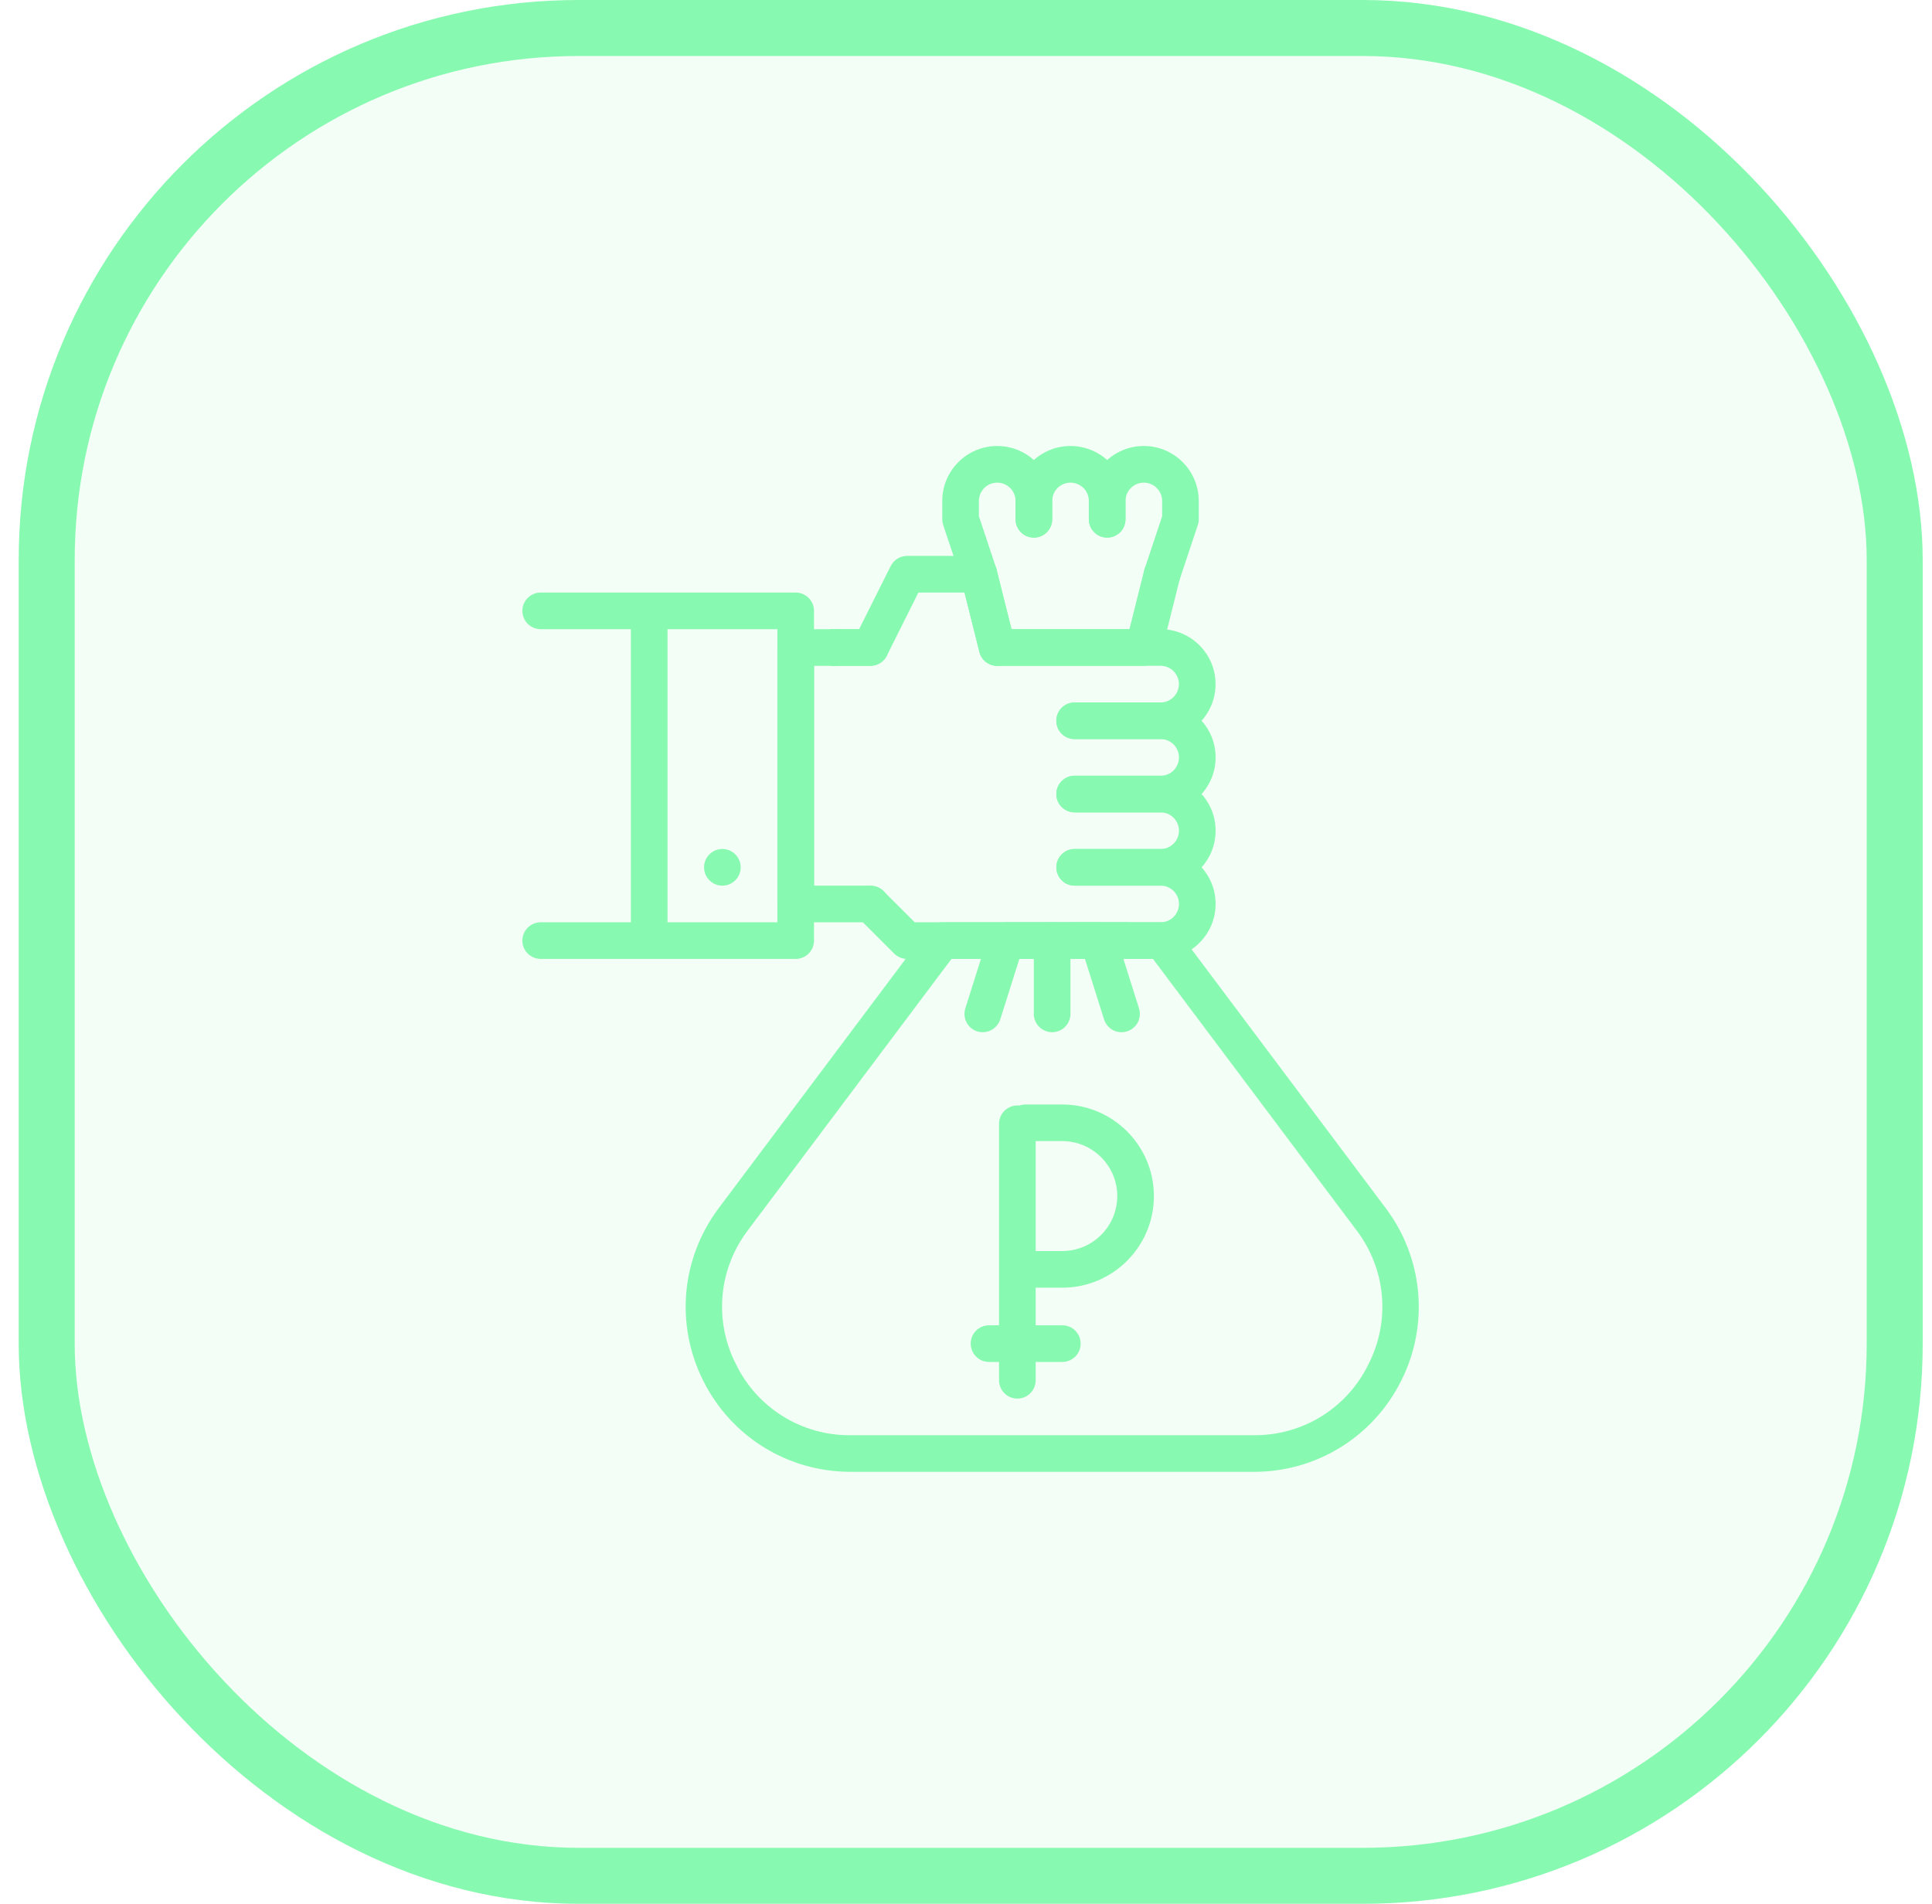
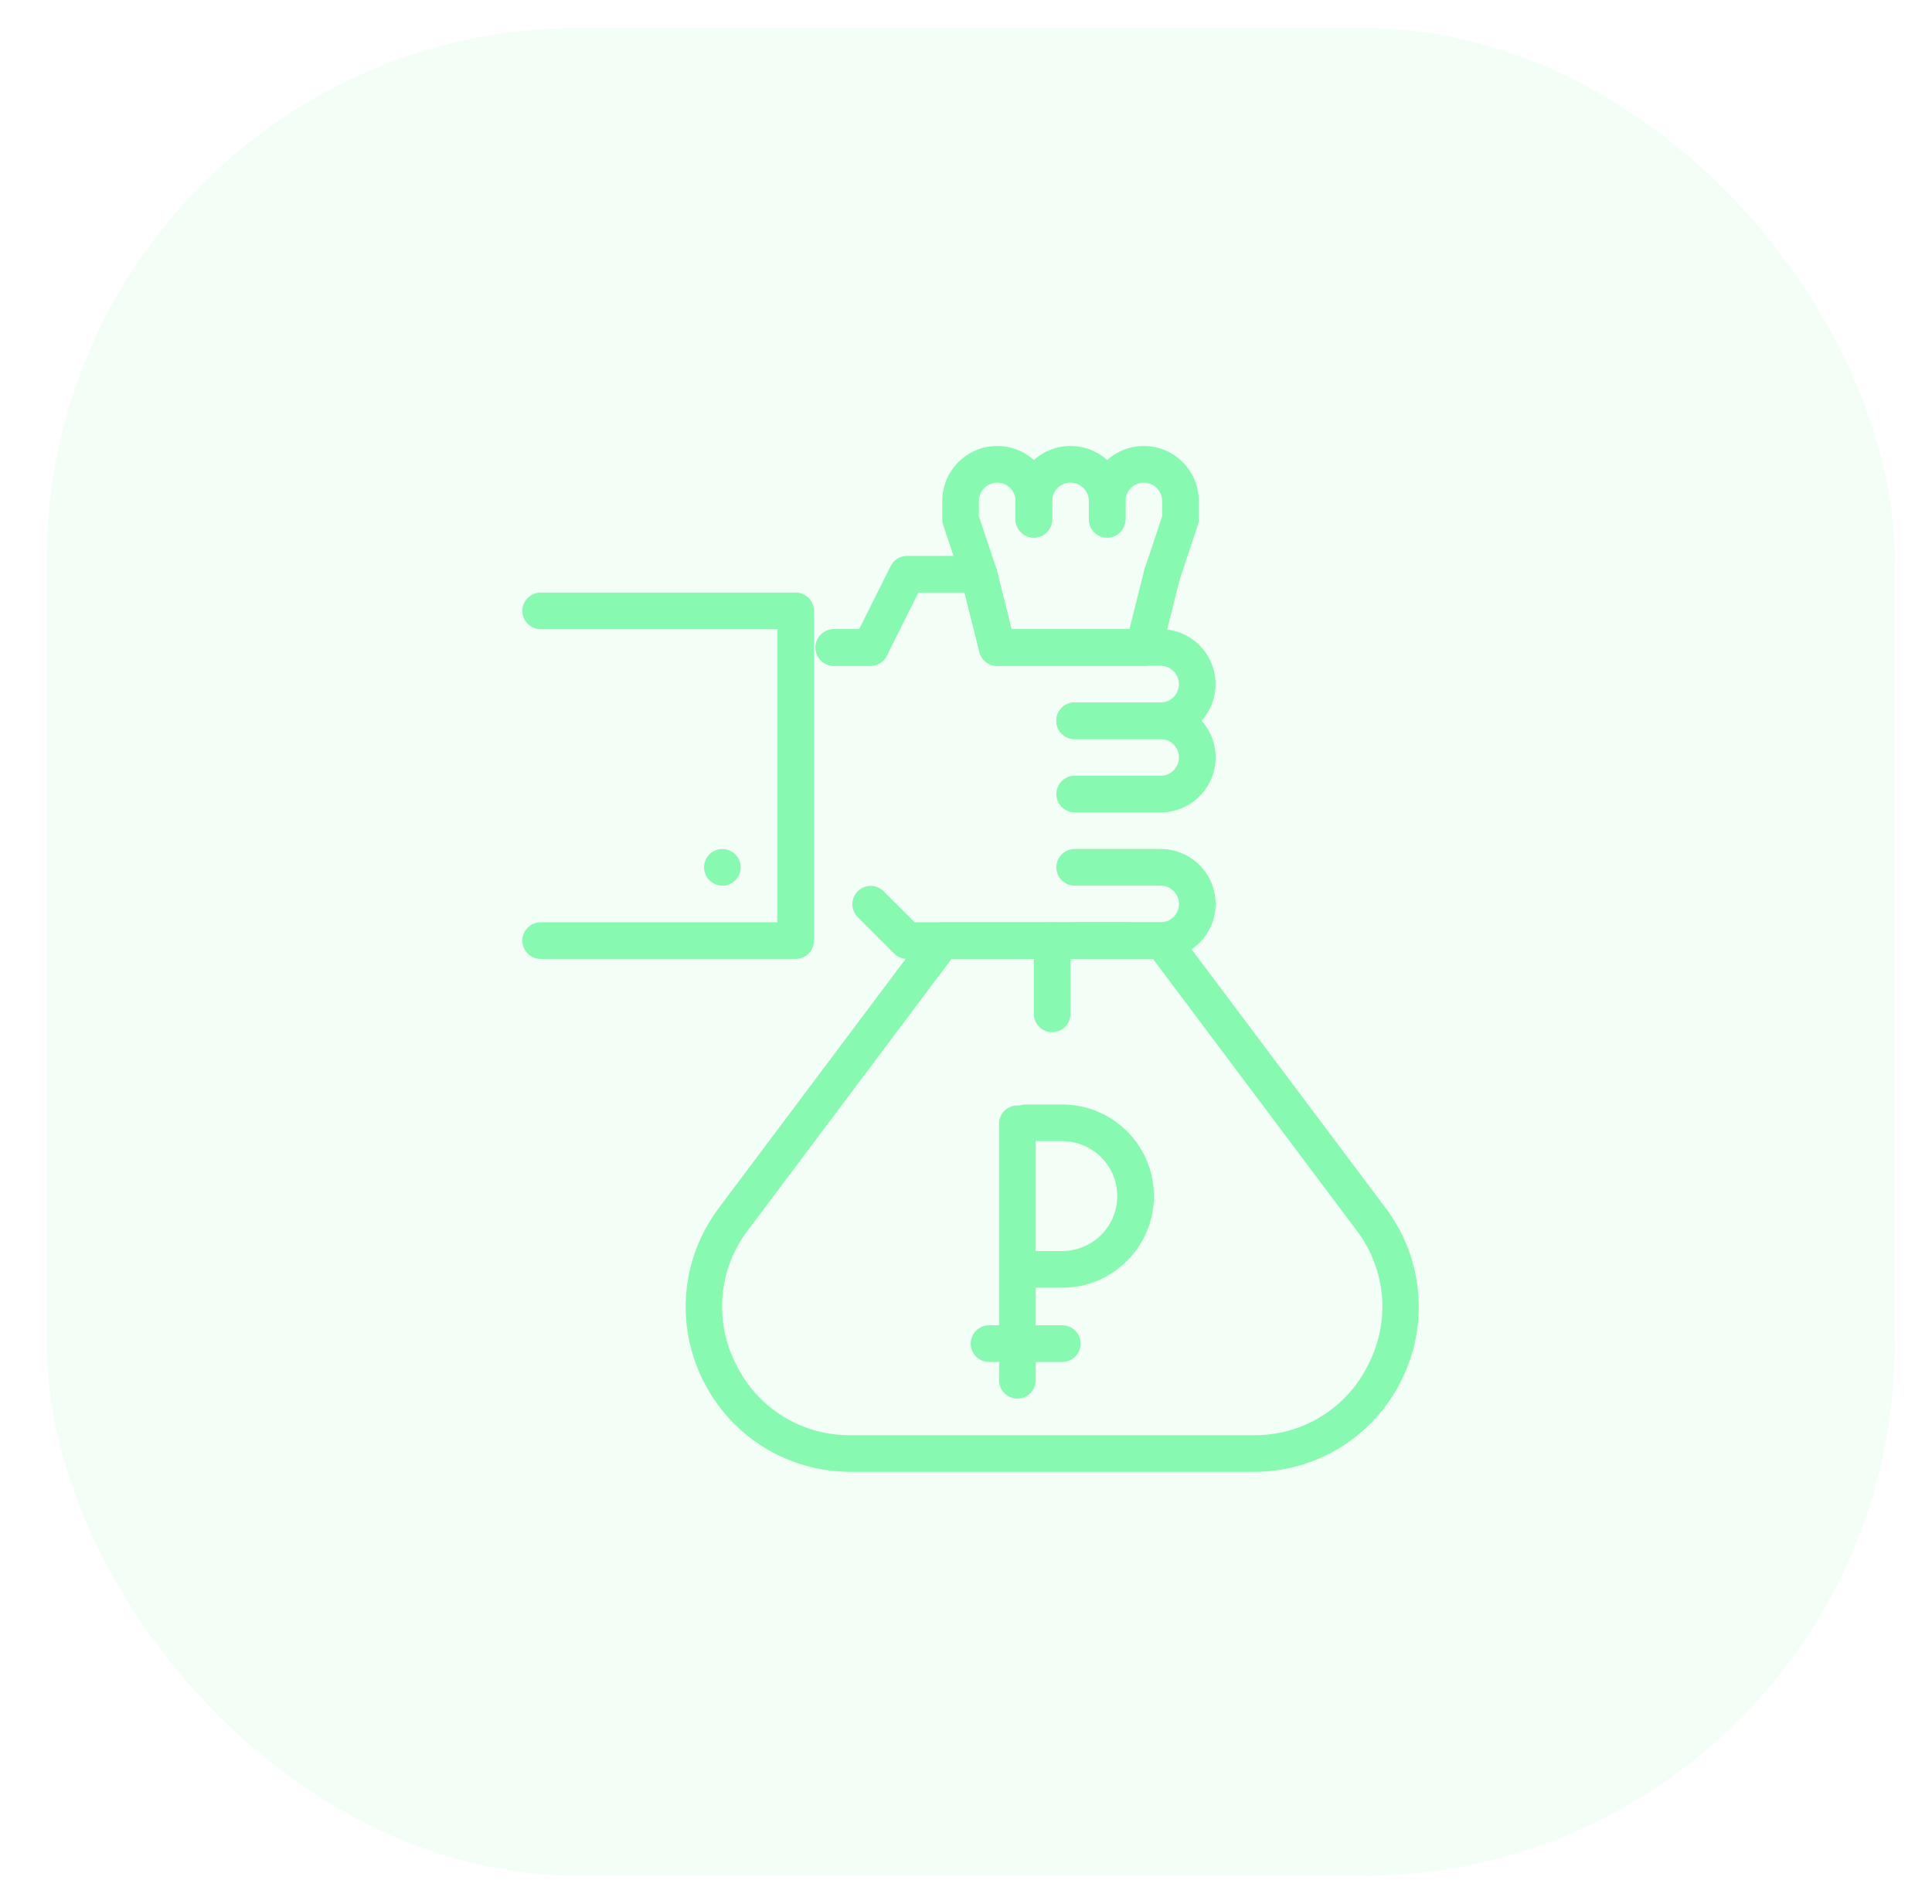
<svg xmlns="http://www.w3.org/2000/svg" width="69" height="68" viewBox="0 0 69 68" fill="none">
  <rect x="1.668" y="1" width="66" height="66" rx="19" fill="#88F9B0" fill-opacity="0.1" />
  <path d="M34.961 21.165C34.824 21.164 34.69 21.121 34.579 21.041C34.468 20.96 34.384 20.847 34.341 20.717L33.686 18.754C33.664 18.687 33.653 18.618 33.652 18.547V17.893C33.652 16.811 34.533 15.93 35.615 15.93C36.697 15.93 37.578 16.811 37.578 17.893V18.547C37.578 18.721 37.509 18.887 37.386 19.01C37.264 19.133 37.097 19.202 36.924 19.202C36.75 19.202 36.584 19.133 36.461 19.01C36.338 18.887 36.27 18.721 36.27 18.547V17.893C36.27 17.72 36.201 17.553 36.078 17.43C35.955 17.308 35.789 17.239 35.615 17.239C35.442 17.239 35.275 17.308 35.153 17.43C35.03 17.553 34.961 17.72 34.961 17.893V18.441L35.581 20.303C35.614 20.402 35.622 20.506 35.607 20.609C35.591 20.711 35.551 20.808 35.491 20.892C35.43 20.976 35.35 21.044 35.258 21.092C35.166 21.139 35.064 21.164 34.961 21.165Z" fill="#88F9B0" />
  <path d="M40.847 23.781H35.613C35.467 23.781 35.325 23.732 35.21 23.642C35.095 23.553 35.014 23.427 34.978 23.285L34.324 20.668C34.301 20.584 34.295 20.496 34.306 20.41C34.318 20.323 34.346 20.24 34.39 20.165C34.434 20.09 34.493 20.024 34.563 19.971C34.633 19.919 34.712 19.881 34.797 19.86C34.881 19.839 34.969 19.835 35.055 19.849C35.142 19.862 35.224 19.892 35.298 19.938C35.373 19.984 35.437 20.044 35.488 20.115C35.538 20.186 35.574 20.266 35.593 20.352L36.125 22.473H40.337L40.868 20.352C40.913 20.187 41.021 20.046 41.169 19.96C41.316 19.873 41.492 19.848 41.658 19.89C41.823 19.931 41.967 20.036 42.056 20.181C42.146 20.327 42.175 20.501 42.138 20.668L41.483 23.285C41.447 23.427 41.365 23.552 41.25 23.642C41.135 23.732 40.993 23.781 40.847 23.781Z" fill="#88F9B0" />
  <path d="M37.939 45.993H36.631C36.457 45.993 36.291 45.924 36.168 45.801C36.045 45.678 35.977 45.512 35.977 45.338C35.977 45.165 36.045 44.998 36.168 44.876C36.291 44.753 36.457 44.684 36.631 44.684H37.939C39.022 44.684 39.902 43.803 39.902 42.721C39.902 41.639 39.022 40.758 37.939 40.758H36.631C36.457 40.758 36.291 40.689 36.168 40.567C36.045 40.444 35.977 40.278 35.977 40.104C35.977 39.931 36.045 39.764 36.168 39.641C36.291 39.519 36.457 39.45 36.631 39.45H37.939C39.743 39.45 41.211 40.917 41.211 42.721C41.211 44.526 39.743 45.993 37.939 45.993Z" fill="#88F9B0" />
  <path fill-rule="evenodd" clip-rule="evenodd" d="M36.334 49.954C35.973 49.954 35.68 49.661 35.68 49.3V40.14C35.68 39.778 35.973 39.485 36.334 39.485V39.485C36.695 39.485 36.988 39.778 36.988 40.14V49.3C36.988 49.661 36.695 49.954 36.334 49.954V49.954Z" fill="#88F9B0" />
  <path fill-rule="evenodd" clip-rule="evenodd" d="M34.668 47.991C34.668 47.629 34.961 47.336 35.322 47.336L37.94 47.336C38.301 47.336 38.594 47.629 38.594 47.991V47.991C38.594 48.352 38.301 48.645 37.94 48.645L35.322 48.645C34.961 48.645 34.668 48.352 34.668 47.991V47.991Z" fill="#88F9B0" />
  <path d="M28.417 34.25H19.311C19.137 34.25 18.971 34.181 18.848 34.059C18.725 33.936 18.656 33.77 18.656 33.596C18.656 33.422 18.725 33.256 18.848 33.133C18.971 33.011 19.137 32.942 19.311 32.942H27.763V22.473H19.311C19.137 22.473 18.971 22.404 18.848 22.282C18.725 22.159 18.656 21.992 18.656 21.819C18.656 21.645 18.725 21.479 18.848 21.356C18.971 21.233 19.137 21.165 19.311 21.165H28.417C28.59 21.165 28.757 21.233 28.88 21.356C29.002 21.479 29.071 21.645 29.071 21.819V33.596C29.071 33.77 29.002 33.936 28.88 34.059C28.757 34.181 28.59 34.25 28.417 34.25V34.25Z" fill="#88F9B0" />
-   <path d="M23.186 33.596C23.012 33.596 22.846 33.527 22.723 33.404C22.6 33.282 22.531 33.115 22.531 32.942V22.473C22.531 22.3 22.6 22.133 22.723 22.011C22.846 21.888 23.012 21.819 23.186 21.819C23.359 21.819 23.526 21.888 23.648 22.011C23.771 22.133 23.84 22.3 23.84 22.473V32.942C23.84 33.115 23.771 33.282 23.648 33.404C23.526 33.527 23.359 33.596 23.186 33.596ZM31.091 32.942H28.42C28.246 32.942 28.08 32.873 27.957 32.75C27.834 32.627 27.765 32.461 27.765 32.287V23.127C27.765 22.954 27.834 22.788 27.957 22.665C28.08 22.542 28.246 22.473 28.42 22.473H29.782C29.956 22.473 30.122 22.542 30.245 22.665C30.367 22.788 30.436 22.954 30.436 23.127C30.436 23.301 30.367 23.467 30.245 23.59C30.122 23.713 29.956 23.782 29.782 23.782H29.074V31.633H31.091C31.264 31.633 31.431 31.702 31.553 31.825C31.676 31.948 31.745 32.114 31.745 32.287C31.745 32.461 31.676 32.627 31.553 32.75C31.431 32.873 31.264 32.942 31.091 32.942ZM41.452 31.633H38.381C38.207 31.633 38.041 31.564 37.918 31.442C37.795 31.319 37.726 31.152 37.726 30.979C37.726 30.805 37.795 30.639 37.918 30.516C38.041 30.393 38.207 30.325 38.381 30.325H41.452C41.625 30.325 41.792 30.256 41.914 30.133C42.037 30.01 42.106 29.844 42.106 29.67C42.106 29.497 42.037 29.33 41.914 29.208C41.792 29.085 41.625 29.016 41.452 29.016H38.381C38.207 29.016 38.041 28.947 37.918 28.824C37.795 28.702 37.726 28.535 37.726 28.362C37.726 28.188 37.795 28.022 37.918 27.899C38.041 27.776 38.207 27.707 38.381 27.707H41.452C42.534 27.707 43.415 28.588 43.415 29.67C43.415 30.753 42.534 31.633 41.452 31.633Z" fill="#88F9B0" />
  <path d="M41.452 29.016H38.381C38.207 29.016 38.041 28.947 37.918 28.824C37.795 28.702 37.727 28.535 37.727 28.362C37.727 28.188 37.795 28.022 37.918 27.899C38.041 27.776 38.207 27.707 38.381 27.707H41.452C41.626 27.707 41.792 27.639 41.915 27.516C42.037 27.393 42.106 27.227 42.106 27.053C42.106 26.88 42.037 26.713 41.915 26.59C41.792 26.468 41.626 26.399 41.452 26.399H38.381C38.207 26.399 38.041 26.33 37.918 26.207C37.795 26.085 37.727 25.918 37.727 25.745C37.727 25.571 37.795 25.405 37.918 25.282C38.041 25.159 38.207 25.09 38.381 25.09H41.452C42.534 25.09 43.415 25.971 43.415 27.053C43.415 28.135 42.534 29.016 41.452 29.016Z" fill="#88F9B0" />
  <path d="M41.45 26.398H38.379C38.205 26.398 38.039 26.329 37.916 26.207C37.794 26.084 37.725 25.918 37.725 25.744C37.725 25.571 37.794 25.404 37.916 25.281C38.039 25.159 38.205 25.09 38.379 25.09H41.45C41.624 25.09 41.79 25.021 41.913 24.898C42.035 24.776 42.104 24.609 42.104 24.436C42.104 24.262 42.035 24.096 41.913 23.973C41.79 23.85 41.624 23.781 41.45 23.781H35.615C35.442 23.781 35.275 23.712 35.153 23.59C35.03 23.467 34.961 23.3 34.961 23.127C34.961 22.953 35.03 22.787 35.153 22.664C35.275 22.542 35.442 22.473 35.615 22.473H41.45C42.532 22.473 43.413 23.353 43.413 24.436C43.413 25.518 42.532 26.398 41.45 26.398Z" fill="#88F9B0" />
  <path d="M35.614 23.782C35.468 23.782 35.327 23.733 35.212 23.643C35.097 23.553 35.016 23.427 34.981 23.286L34.448 21.165H32.8L31.672 23.421C31.617 23.529 31.534 23.62 31.431 23.684C31.328 23.748 31.209 23.782 31.088 23.782H29.779C29.606 23.782 29.439 23.713 29.317 23.59C29.194 23.467 29.125 23.301 29.125 23.127C29.125 22.954 29.194 22.787 29.317 22.665C29.439 22.542 29.606 22.473 29.779 22.473H30.683L31.811 20.217C31.866 20.108 31.949 20.017 32.053 19.953C32.156 19.89 32.275 19.856 32.396 19.856H34.96C35.106 19.856 35.248 19.905 35.363 19.995C35.478 20.085 35.559 20.21 35.595 20.352L36.249 22.969C36.273 23.066 36.275 23.166 36.254 23.263C36.233 23.361 36.191 23.452 36.13 23.53C36.069 23.608 35.99 23.672 35.901 23.715C35.812 23.759 35.714 23.782 35.614 23.782Z" fill="#88F9B0" />
  <path d="M31.088 23.781H29.779C29.606 23.781 29.439 23.712 29.317 23.59C29.194 23.467 29.125 23.3 29.125 23.127C29.125 22.953 29.194 22.787 29.317 22.664C29.439 22.542 29.606 22.473 29.779 22.473H31.088C31.261 22.473 31.428 22.542 31.55 22.664C31.673 22.787 31.742 22.953 31.742 23.127C31.742 23.3 31.673 23.467 31.55 23.59C31.428 23.712 31.261 23.781 31.088 23.781Z" fill="#88F9B0" />
  <path d="M25.799 31.633C26.16 31.633 26.453 31.34 26.453 30.979C26.453 30.617 26.16 30.324 25.799 30.324C25.438 30.324 25.145 30.617 25.145 30.979C25.145 31.34 25.438 31.633 25.799 31.633Z" fill="#88F9B0" />
  <path d="M39.541 19.202C39.367 19.202 39.201 19.133 39.078 19.01C38.956 18.887 38.887 18.721 38.887 18.547V17.893C38.887 17.72 38.818 17.553 38.695 17.43C38.572 17.308 38.406 17.239 38.232 17.239C38.059 17.239 37.892 17.308 37.77 17.43C37.647 17.553 37.578 17.72 37.578 17.893V18.547C37.578 18.721 37.509 18.887 37.386 19.01C37.264 19.133 37.097 19.202 36.924 19.202C36.75 19.202 36.584 19.133 36.461 19.01C36.339 18.887 36.27 18.721 36.27 18.547V17.893C36.27 16.811 37.15 15.93 38.232 15.93C39.315 15.93 40.195 16.811 40.195 17.893V18.547C40.195 18.721 40.126 18.887 40.004 19.01C39.881 19.133 39.715 19.202 39.541 19.202Z" fill="#88F9B0" />
  <path d="M41.505 21.165C41.401 21.164 41.3 21.139 41.207 21.092C41.115 21.044 41.036 20.976 40.975 20.892C40.915 20.808 40.875 20.711 40.859 20.609C40.844 20.506 40.852 20.402 40.885 20.303L41.505 18.441V17.893C41.505 17.72 41.436 17.553 41.313 17.43C41.191 17.308 41.024 17.239 40.851 17.239C40.677 17.239 40.511 17.308 40.388 17.43C40.265 17.553 40.196 17.72 40.196 17.893V18.547C40.196 18.721 40.127 18.887 40.005 19.01C39.882 19.133 39.716 19.202 39.542 19.202C39.369 19.202 39.202 19.133 39.08 19.01C38.957 18.887 38.888 18.721 38.888 18.547V17.893C38.888 16.811 39.769 15.93 40.851 15.93C41.933 15.93 42.813 16.811 42.813 17.893V18.547C42.813 18.618 42.802 18.687 42.779 18.754L42.125 20.717C42.082 20.847 41.999 20.96 41.887 21.041C41.776 21.121 41.642 21.164 41.505 21.165V21.165ZM44.776 52.57H30.382C28.138 52.57 26.119 51.323 25.115 49.316C24.111 47.308 24.325 44.945 25.671 43.148L33.13 33.203C33.191 33.122 33.27 33.056 33.361 33.011C33.452 32.965 33.552 32.942 33.654 32.942H41.505C41.606 32.942 41.707 32.965 41.798 33.011C41.888 33.056 41.968 33.122 42.028 33.203L49.487 43.148C50.147 44.022 50.548 45.063 50.647 46.153C50.745 47.243 50.536 48.339 50.043 49.316C49.557 50.296 48.806 51.12 47.875 51.696C46.944 52.271 45.871 52.574 44.776 52.57V52.57ZM33.981 34.25L26.718 43.932C26.199 44.609 25.882 45.419 25.806 46.268C25.729 47.118 25.896 47.971 26.286 48.73C26.659 49.497 27.241 50.142 27.966 50.59C28.692 51.039 29.529 51.272 30.382 51.262H44.776C45.629 51.271 46.467 51.038 47.192 50.59C47.917 50.141 48.5 49.496 48.872 48.73C49.262 47.971 49.429 47.117 49.352 46.268C49.275 45.419 48.959 44.609 48.439 43.932L41.178 34.25H33.981Z" fill="#88F9B0" />
-   <path d="M35.099 36.868C34.996 36.868 34.895 36.844 34.803 36.798C34.712 36.751 34.632 36.684 34.571 36.601C34.511 36.518 34.47 36.422 34.454 36.32C34.437 36.219 34.445 36.115 34.476 36.017L35.302 33.4C35.344 33.267 35.427 33.151 35.539 33.069C35.652 32.987 35.787 32.942 35.926 32.942H39.229C39.514 32.942 39.767 33.128 39.853 33.4L40.679 36.017C40.705 36.099 40.714 36.185 40.707 36.271C40.699 36.356 40.675 36.44 40.636 36.516C40.596 36.592 40.541 36.66 40.476 36.715C40.41 36.771 40.334 36.812 40.252 36.838C40.17 36.864 40.084 36.873 39.998 36.866C39.912 36.858 39.829 36.834 39.753 36.795C39.676 36.755 39.609 36.701 39.553 36.635C39.498 36.569 39.456 36.493 39.431 36.411L38.749 34.251H36.405L35.724 36.41C35.681 36.542 35.598 36.658 35.486 36.74C35.374 36.823 35.238 36.867 35.099 36.868Z" fill="#88F9B0" />
  <path d="M37.576 36.868C37.403 36.868 37.236 36.799 37.114 36.676C36.991 36.553 36.922 36.387 36.922 36.213V33.596C36.922 33.423 36.991 33.256 37.114 33.133C37.236 33.011 37.403 32.942 37.576 32.942C37.75 32.942 37.916 33.011 38.039 33.133C38.161 33.256 38.23 33.423 38.23 33.596V36.213C38.23 36.387 38.161 36.553 38.039 36.676C37.916 36.799 37.75 36.868 37.576 36.868Z" fill="#88F9B0" />
  <path d="M40.248 34.25H32.397C32.223 34.25 32.057 34.181 31.934 34.059L30.625 32.75C30.506 32.627 30.44 32.462 30.441 32.29C30.443 32.119 30.512 31.954 30.633 31.833C30.754 31.712 30.919 31.643 31.09 31.642C31.262 31.64 31.427 31.706 31.55 31.825L32.668 32.941H40.248C40.422 32.941 40.588 33.01 40.711 33.133C40.834 33.256 40.903 33.422 40.903 33.596C40.903 33.769 40.834 33.936 40.711 34.058C40.588 34.181 40.422 34.25 40.248 34.25V34.25Z" fill="#88F9B0" />
  <path d="M41.452 34.25H38.381C38.207 34.25 38.041 34.181 37.918 34.058C37.795 33.936 37.727 33.769 37.727 33.596C37.727 33.422 37.795 33.256 37.918 33.133C38.041 33.01 38.207 32.941 38.381 32.941H41.452C41.626 32.941 41.792 32.872 41.915 32.75C42.037 32.627 42.106 32.461 42.106 32.287C42.106 32.114 42.037 31.947 41.915 31.824C41.792 31.702 41.626 31.633 41.452 31.633H38.381C38.207 31.633 38.041 31.564 37.918 31.441C37.795 31.319 37.727 31.152 37.727 30.979C37.727 30.805 37.795 30.639 37.918 30.516C38.041 30.393 38.207 30.324 38.381 30.324H41.452C42.534 30.324 43.415 31.205 43.415 32.287C43.415 33.369 42.534 34.25 41.452 34.25Z" fill="#88F9B0" />
-   <rect x="1.668" y="1" width="66" height="66" rx="19" stroke="#88F9B0" stroke-width="2" />
</svg>